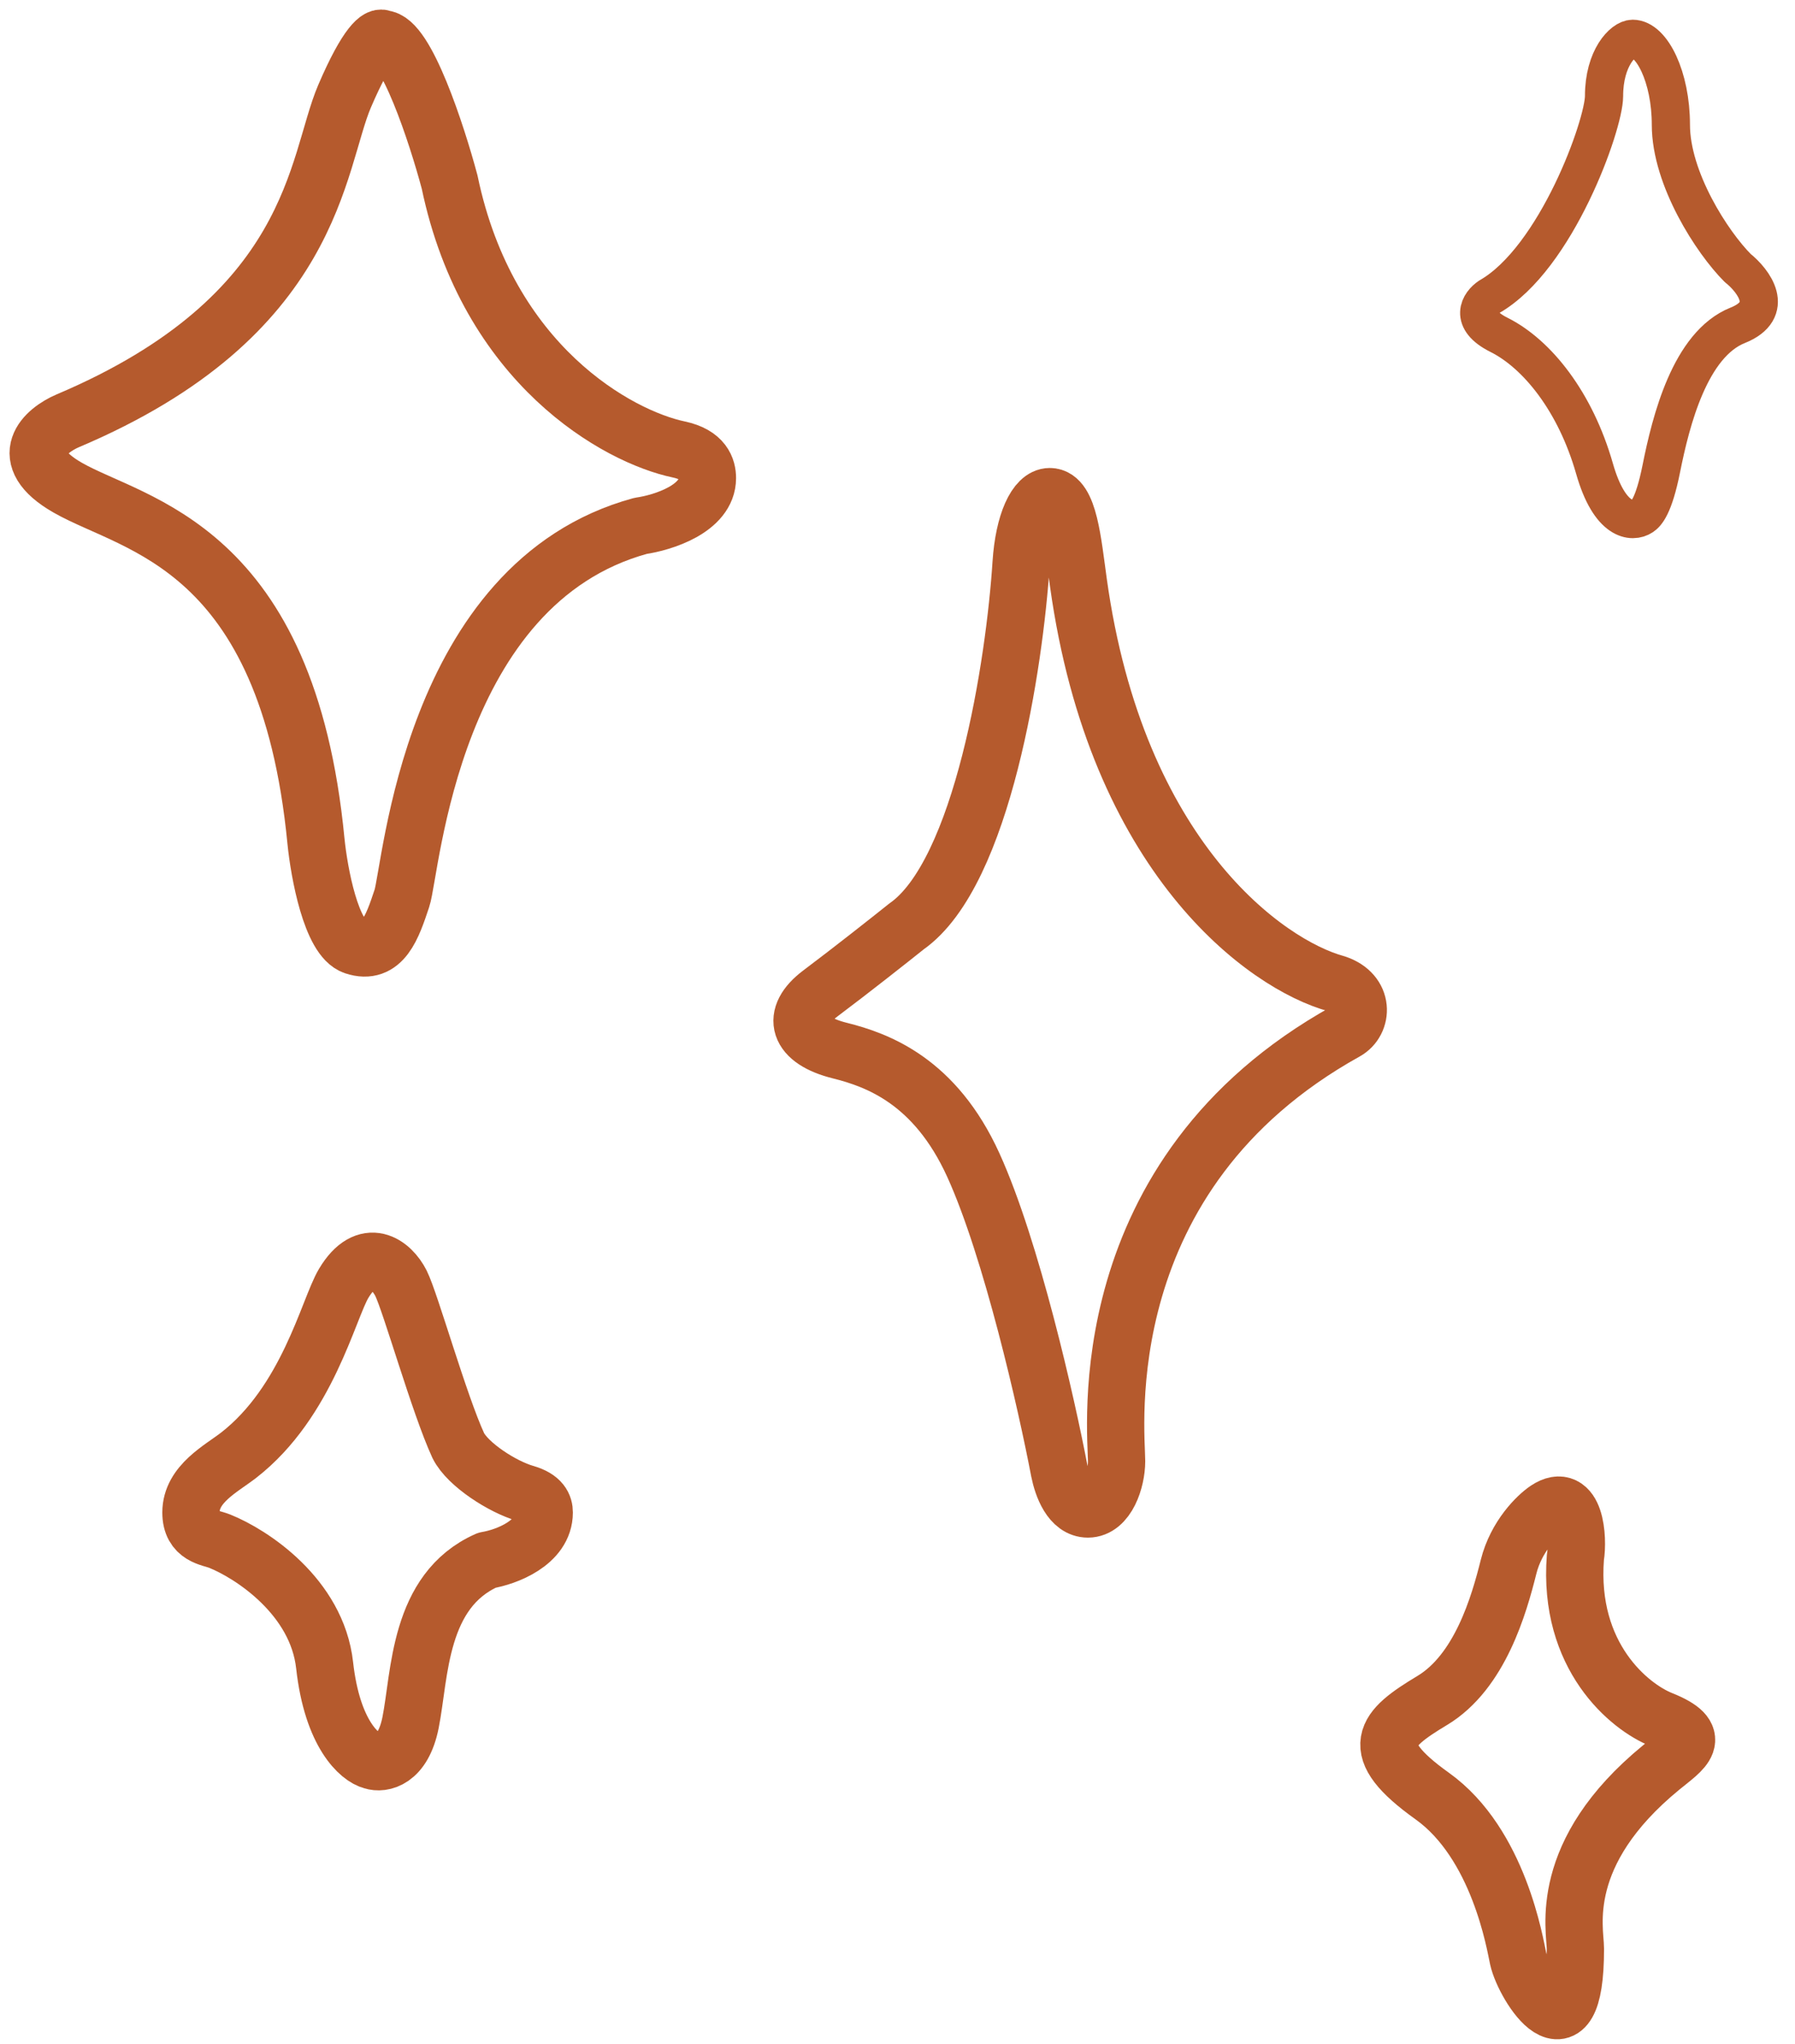
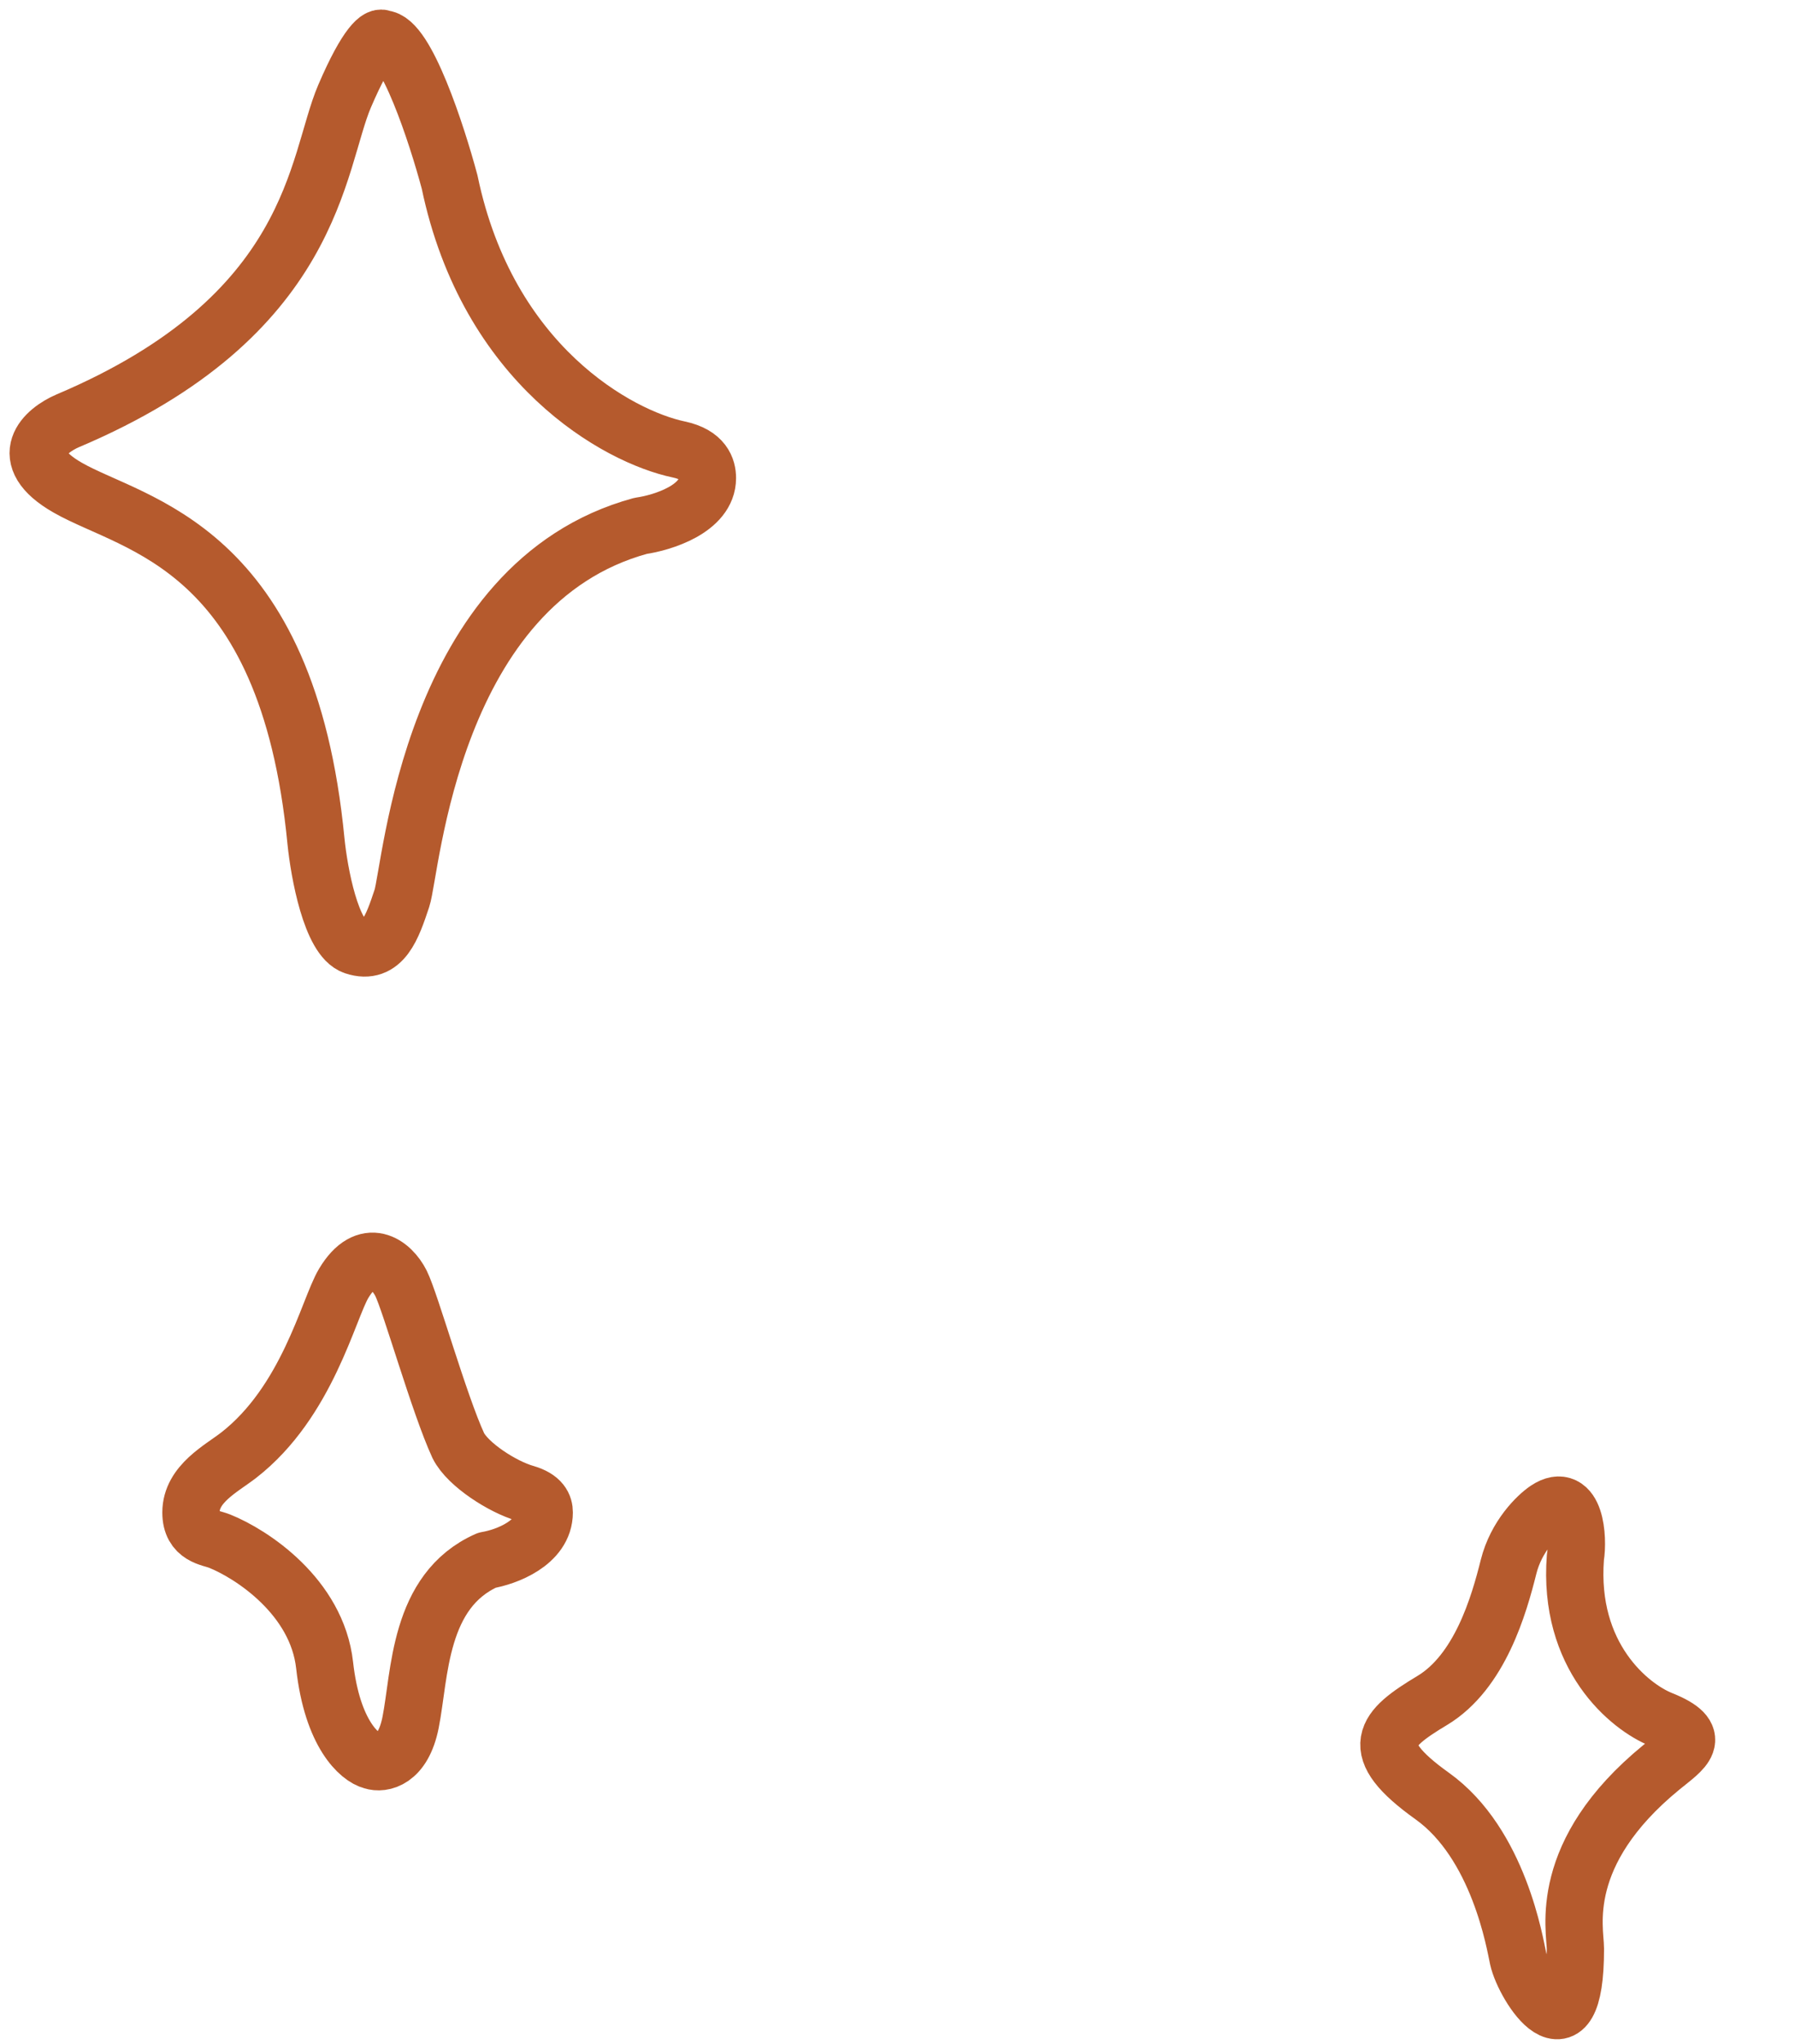
<svg xmlns="http://www.w3.org/2000/svg" width="94" height="107" viewBox="0 0 94 107" fill="none">
  <path d="M18.046 5.034C19.246 2.234 19.879 1.867 20.046 2.034C21.246 2.036 22.879 7.033 23.546 9.531C25.546 19.131 32.379 22.865 35.546 23.531C36.84 23.804 37.046 24.531 37.046 25.031C37.046 26.631 34.713 27.365 33.546 27.531C22.546 30.531 21.546 45.531 21.046 47.031C20.546 48.531 20.046 50.031 18.546 49.531C17.346 49.131 16.713 45.698 16.546 44.031C15.046 28.531 7.046 27.531 3.546 25.531C0.746 23.931 2.379 22.531 3.546 22.031C16.546 16.531 16.546 8.534 18.046 5.034Z" stroke="#B55A2D" stroke-width="3" stroke-linejoin="round" />
  <path d="M18 67.185C19.2 65.185 20.5 66.188 21 67.185C21.5 68.188 23 73.518 24 75.683C24.5 76.683 26.333 77.849 27.5 78.183C28.359 78.428 28.5 78.849 28.5 79.183C28.5 80.783 26.5 81.516 25.5 81.683C21.9 83.283 22 87.683 21.5 90.183C21.1 92.183 20 92.349 19.5 92.183C18.833 92.016 17.4 90.783 17 87.183C16.6 83.583 13.167 81.349 11.5 80.683C11 80.483 10 80.448 10 79.183C10 77.683 11.592 76.889 12.5 76.183C16.1 73.383 17.195 68.528 18 67.185Z" stroke="#B55A2D" stroke-width="3" stroke-linejoin="round" />
-   <path d="M53.473 29.5C53.613 27.334 54.267 26 54.973 26C55.972 26 56.176 28.366 56.473 30.5C58.473 44.9 66.306 50.5 69.973 51.5C71.472 51.999 71.375 53.499 70.473 54C56.973 61.5 58.474 74.919 58.473 76.5C58.472 77.499 57.972 78.999 56.973 79C56.078 79.001 55.639 77.833 55.473 77C54.806 73.5 52.973 65.4 50.973 61C48.973 56.6 45.973 55.499 43.973 55C41.774 54.452 41.373 53.2 42.973 52C44.573 50.8 46.64 49.167 47.473 48.5C51.473 45.7 53.14 34.667 53.473 29.5Z" stroke="#B55A2D" stroke-width="3" stroke-linejoin="round" />
  <path d="M79 82.027C79.4 80.427 80.5 79.361 81 79.027C82.5 78.031 82.667 80.527 82.5 81.527C82.1 86.727 85.333 89.361 87 90.027C89.279 90.939 88.156 91.582 87 92.527C81.5 97.028 82.5 101.027 82.5 102.027C82.5 108.11 79.833 104.027 79.5 102.527C79.34 101.808 78.5 96.527 75 94.027C71.5 91.527 72.5 90.527 75 89.027C77.5 87.527 78.5 84.027 79 82.027Z" stroke="#B55A2D" stroke-width="3" stroke-linejoin="round" />
-   <path d="M84 5.031C84 3.031 85 2.031 85.5 2.031C86.5 2.031 87.5 4.031 87.5 6.531C87.5 9.36 89.667 12.698 91 14.031C91.833 14.698 93 16.231 91 17.031C88.5 18.031 87.5 22.031 87 24.531C86.6 26.531 86.196 26.901 86 27.031C85.5 27.365 84.3 27.331 83.5 24.531C82.5 21.031 80.5 18.531 78.5 17.531C76.9 16.731 77.5 15.865 78 15.531C81.5 13.531 84 6.531 84 5.031Z" stroke="#B55A2D" stroke-width="2" stroke-linejoin="round" />
</svg>